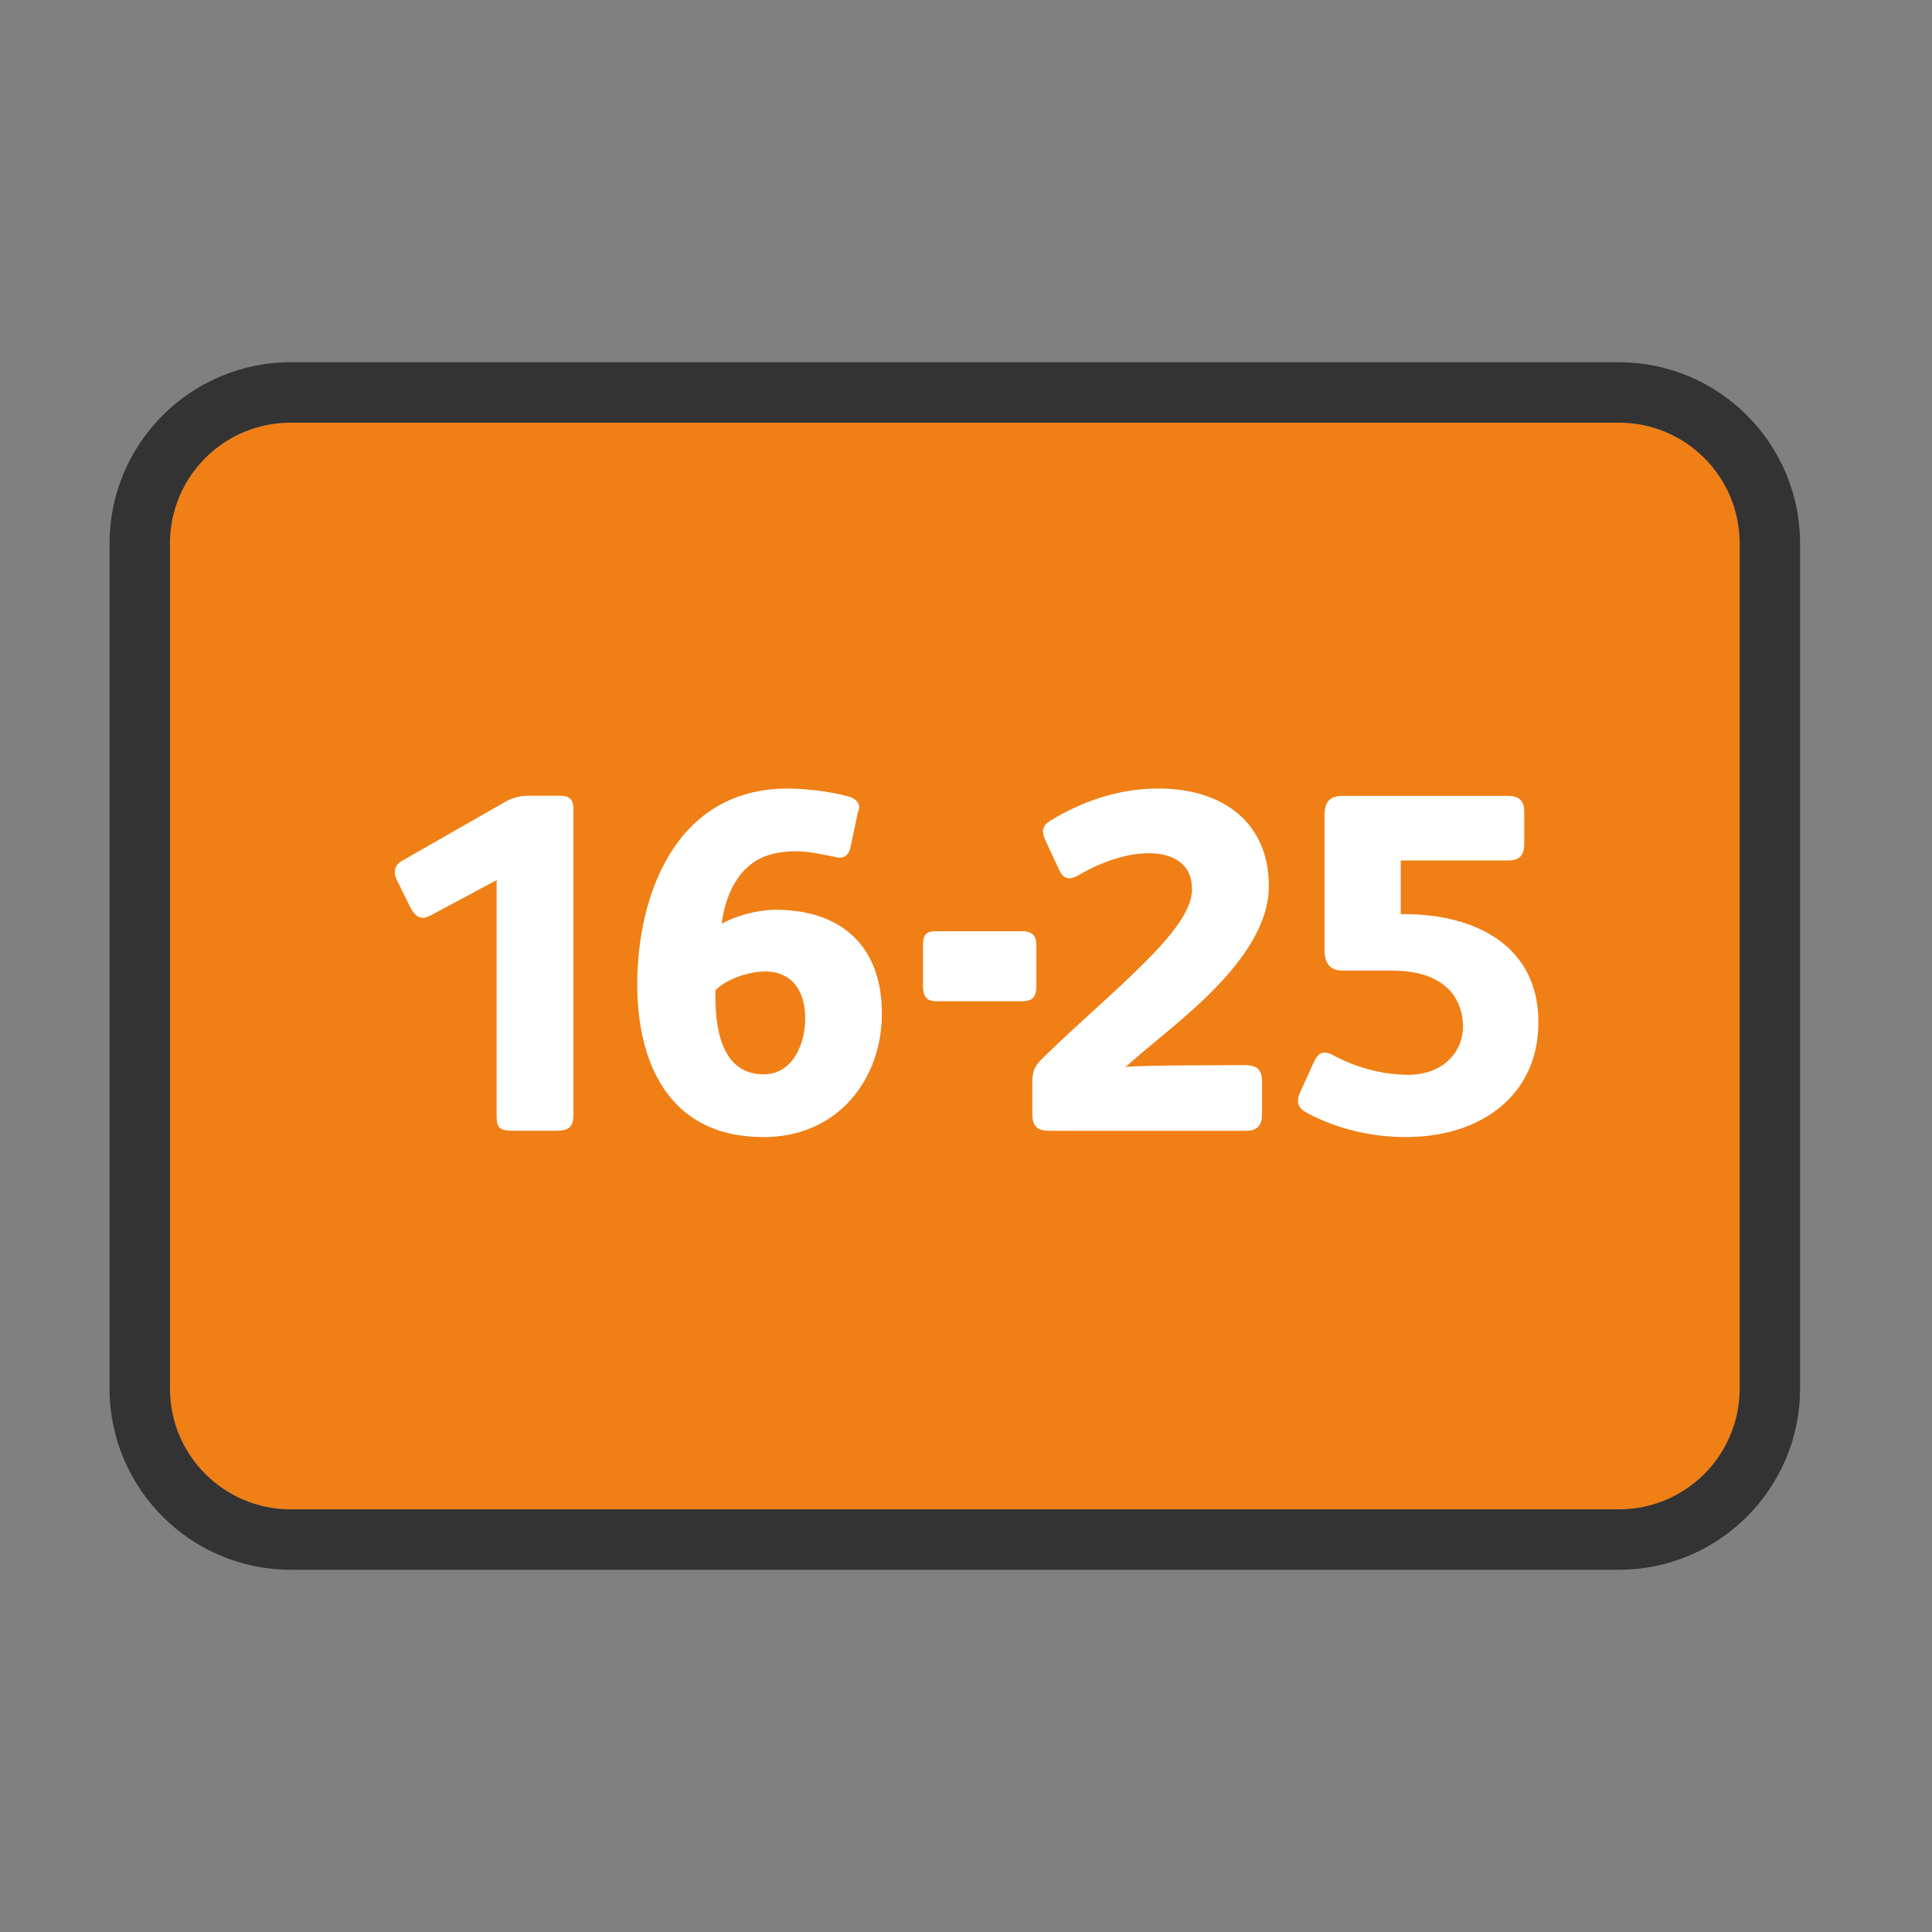
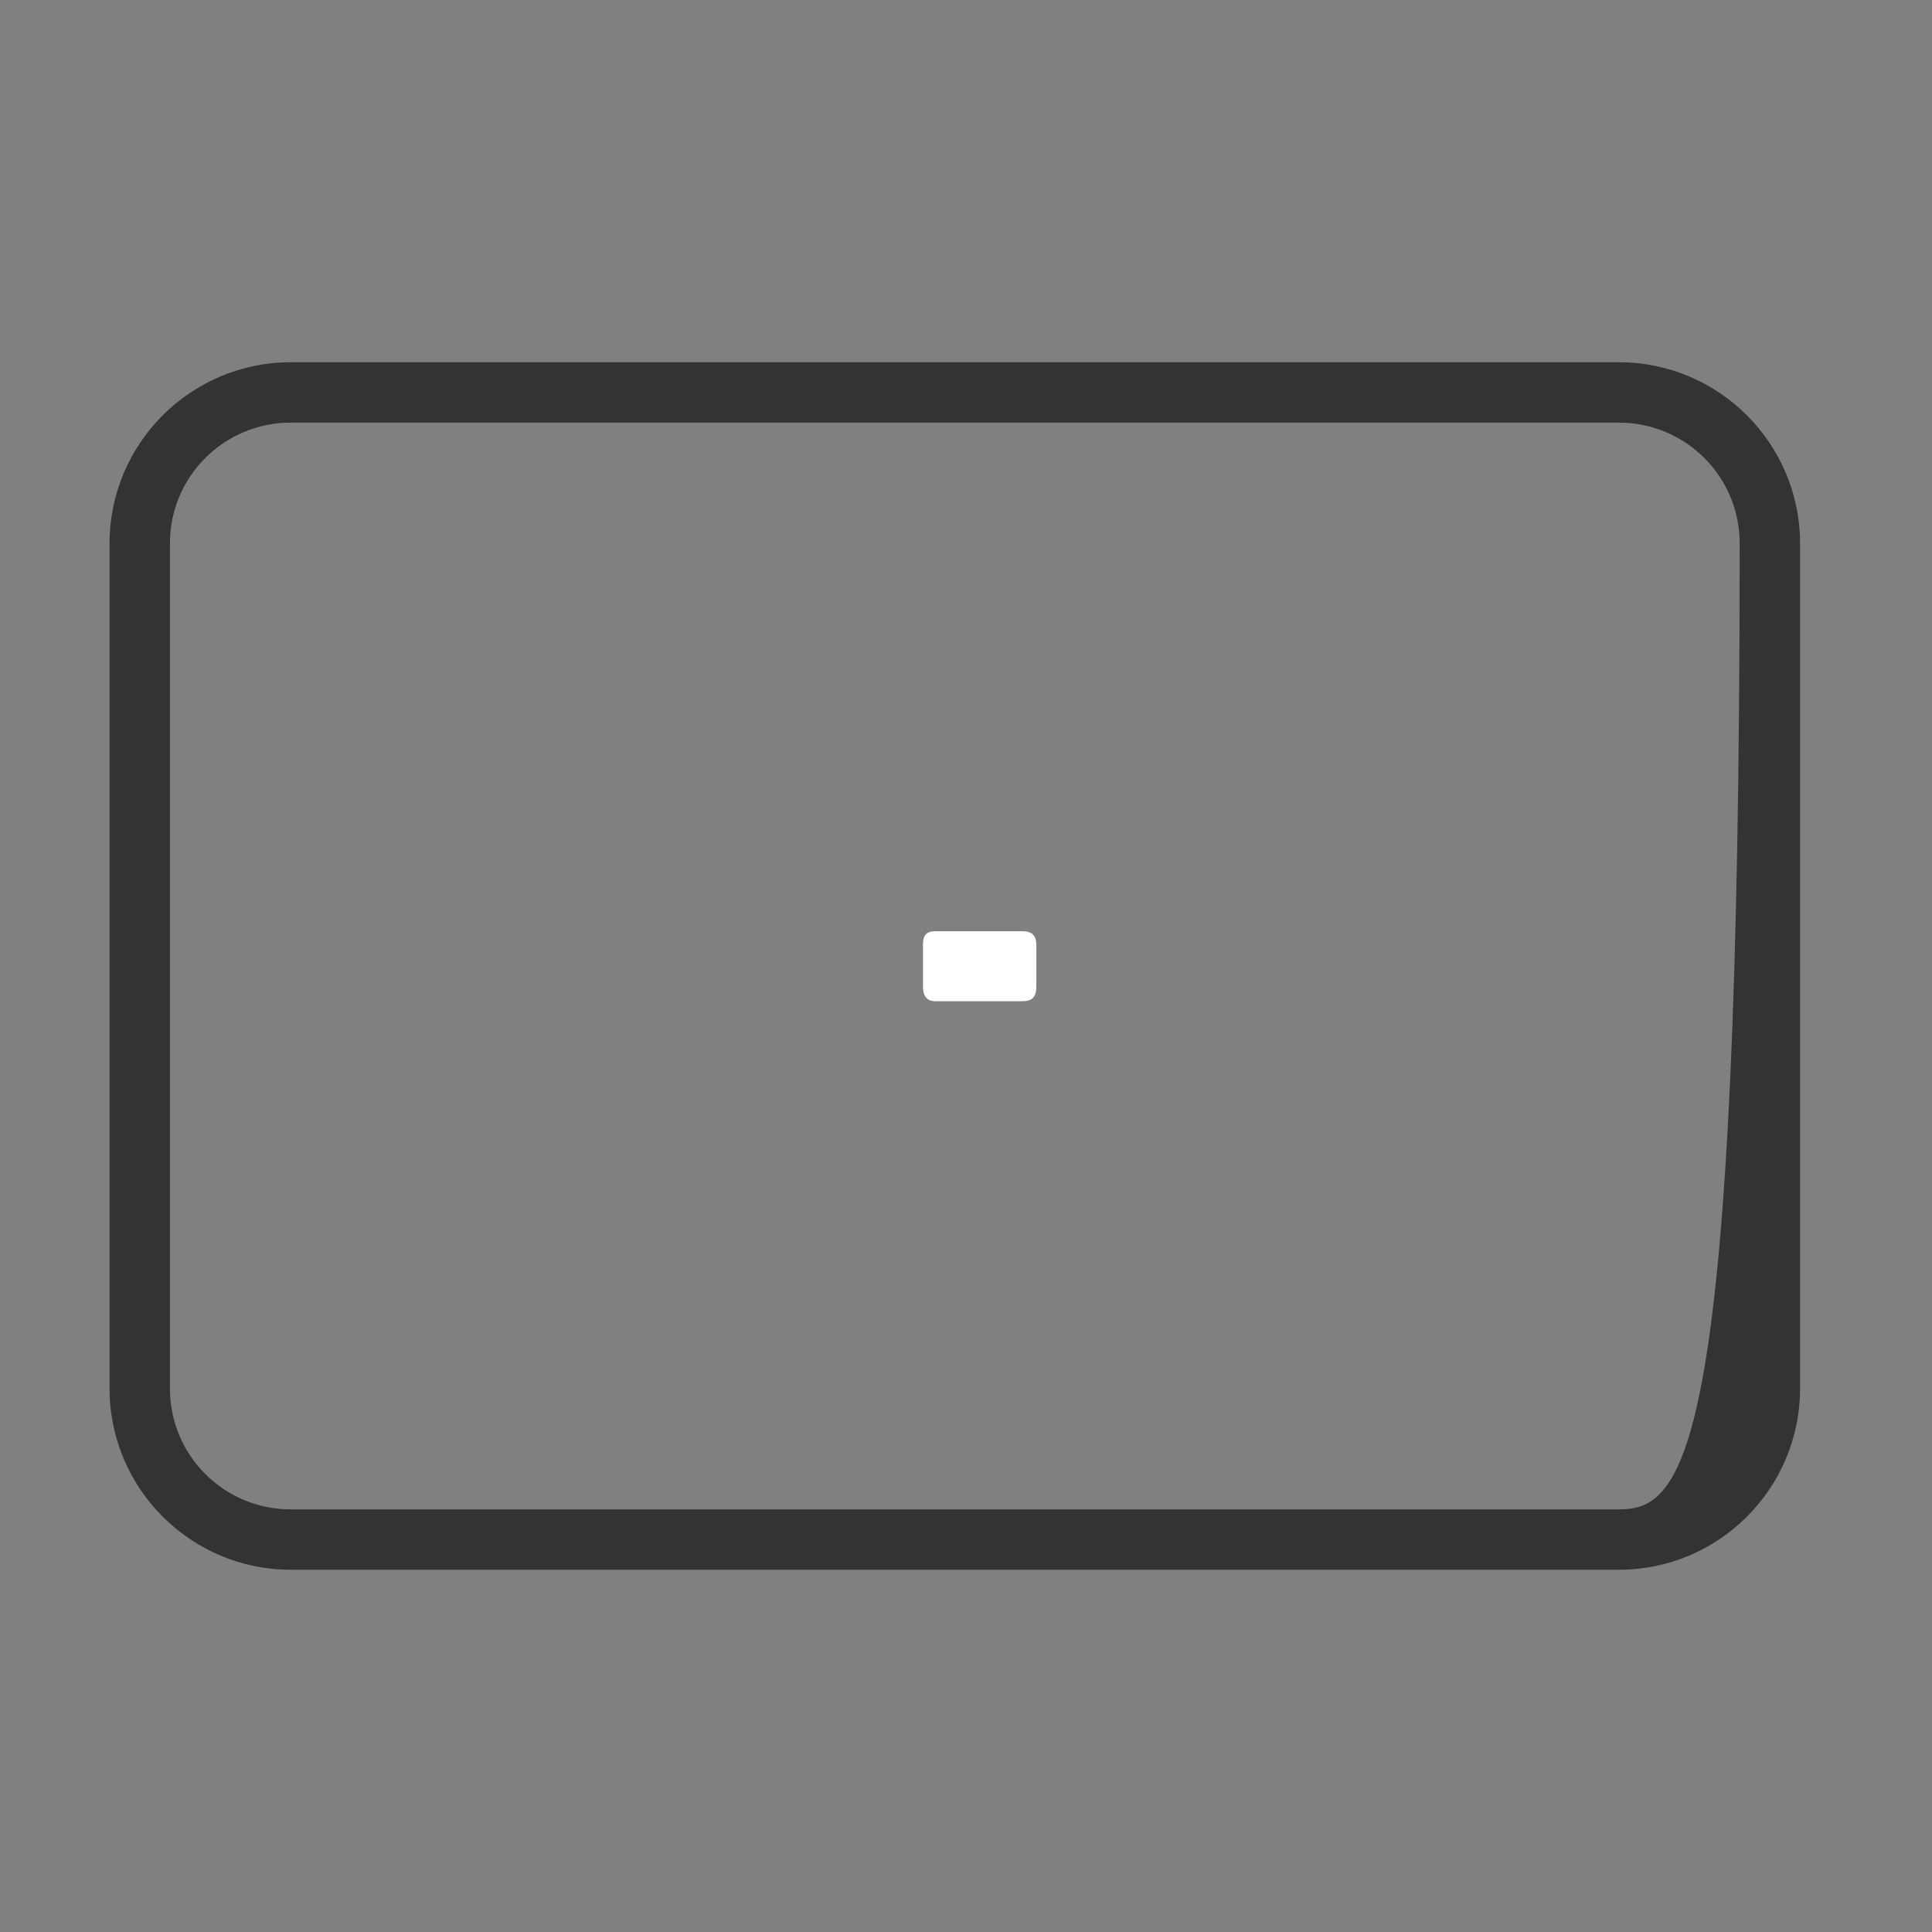
<svg xmlns="http://www.w3.org/2000/svg" width="48" height="48" viewBox="0 0 48 48" fill="none">
  <rect x="0" y="0" width="48" height="48" fill="#808080" stroke="none" />
-   <path d="M40.222 10.5H7.222C5.565 10.5 4.222 11.843 4.222 13.5V34.5C4.222 36.157 5.565 37.5 7.222 37.5H40.222C41.879 37.5 43.222 36.157 43.222 34.5V13.5C43.222 11.843 41.879 10.5 40.222 10.5Z" fill="#F07F15" />
-   <path d="M13.802 28.093H12.806C12.422 28.093 12.338 28.058 12.338 27.698V21.867L10.745 22.719C10.66 22.767 10.577 22.803 10.505 22.803C10.361 22.803 10.265 22.683 10.181 22.517L9.857 21.857C9.823 21.785 9.809 21.724 9.809 21.665C9.809 21.532 9.869 21.448 10.049 21.352L12.544 19.926C12.76 19.806 12.916 19.77 13.18 19.77H13.91C14.126 19.77 14.246 19.842 14.246 20.094V27.687C14.246 28.023 14.113 28.093 13.802 28.093Z" fill="white" />
-   <path d="M18.961 28.249C16.552 28.249 15.832 26.307 15.832 24.46C15.832 22.252 16.778 19.591 19.573 19.591C19.991 19.591 20.627 19.663 21.061 19.783C21.239 19.831 21.347 19.927 21.347 20.059C21.347 20.085 21.335 20.107 21.335 20.131L21.31 20.203L21.13 21.055C21.095 21.199 21.023 21.307 20.866 21.307C20.842 21.307 20.807 21.307 20.771 21.294C20.447 21.235 20.122 21.15 19.789 21.15C19.211 21.15 18.817 21.294 18.506 21.606C18.181 21.943 18.002 22.41 17.929 22.95C18.289 22.746 18.839 22.603 19.273 22.603C20.795 22.603 21.91 23.406 21.91 25.182C21.91 26.802 20.831 28.252 18.959 28.252L18.961 28.249ZM19.009 24.136C18.602 24.136 18.038 24.328 17.774 24.604V24.76C17.774 26.019 18.17 26.691 18.973 26.691C19.67 26.691 20.005 25.983 20.005 25.299C20.005 24.64 19.693 24.136 19.009 24.136Z" fill="white" />
  <path d="M25.4 24.875H23.242C23.003 24.875 22.931 24.718 22.931 24.503V23.483C22.931 23.255 22.99 23.136 23.242 23.136H25.4C25.64 23.136 25.748 23.242 25.748 23.483V24.503C25.748 24.755 25.663 24.875 25.4 24.875Z" fill="white" />
-   <path d="M28.922 25.695C28.55 26.007 28.214 26.283 27.962 26.511C28.118 26.463 30.949 26.463 30.949 26.463C31.225 26.463 31.355 26.583 31.355 26.859V27.675C31.355 27.953 31.247 28.095 30.949 28.095H26.104C25.756 28.095 25.646 27.987 25.646 27.639V26.919C25.646 26.62 25.696 26.488 25.912 26.283C26.74 25.468 27.662 24.69 28.382 23.968C29.113 23.25 29.615 22.614 29.615 22.098C29.615 21.45 29.137 21.198 28.537 21.198C28.021 21.198 27.374 21.402 26.81 21.736C26.726 21.785 26.642 21.822 26.57 21.822C26.464 21.822 26.378 21.75 26.318 21.618L25.96 20.85C25.934 20.79 25.912 20.716 25.912 20.658C25.912 20.538 25.984 20.453 26.128 20.37C26.884 19.914 27.784 19.59 28.78 19.59C30.398 19.59 31.525 20.453 31.525 22.012C31.525 23.477 29.978 24.819 28.924 25.694L28.922 25.695Z" fill="white" />
-   <path d="M34.934 28.25C34.06 28.25 33.209 28.046 32.476 27.651C32.332 27.579 32.248 27.483 32.248 27.364C32.248 27.291 32.261 27.232 32.297 27.147L32.656 26.357C32.704 26.261 32.776 26.151 32.908 26.151C32.98 26.151 33.052 26.176 33.134 26.224C33.746 26.548 34.394 26.703 34.994 26.703C35.774 26.703 36.347 26.211 36.347 25.491C36.347 25.107 36.191 24.747 35.929 24.52C35.581 24.22 35.126 24.114 34.537 24.114H33.362C33.026 24.114 32.906 23.922 32.906 23.574V20.277C32.906 19.879 33.062 19.773 33.385 19.773H37.463C37.739 19.773 37.87 19.893 37.87 20.169V20.959C37.87 21.237 37.763 21.379 37.463 21.379H34.801V22.711H34.886C36.65 22.711 38.221 23.491 38.221 25.398C38.221 27.234 36.769 28.25 34.934 28.25Z" fill="white" />
-   <path d="M40.222 10.5C41.879 10.5 43.222 11.842 43.222 13.5V34.5C43.222 36.157 41.879 37.5 40.222 37.5H7.222C5.564 37.5 4.222 36.157 4.222 34.5V13.5C4.222 11.842 5.564 10.5 7.222 10.5H40.222ZM40.222 9H7.222C4.741 9 2.722 11.019 2.722 13.5V34.5C2.722 36.981 4.741 39 7.222 39H40.222C42.703 39 44.722 36.981 44.722 34.5V13.5C44.722 11.019 42.703 9 40.222 9Z" fill="#333333" />
+   <path d="M40.222 10.5C41.879 10.5 43.222 11.842 43.222 13.5C43.222 36.157 41.879 37.5 40.222 37.5H7.222C5.564 37.5 4.222 36.157 4.222 34.5V13.5C4.222 11.842 5.564 10.5 7.222 10.5H40.222ZM40.222 9H7.222C4.741 9 2.722 11.019 2.722 13.5V34.5C2.722 36.981 4.741 39 7.222 39H40.222C42.703 39 44.722 36.981 44.722 34.5V13.5C44.722 11.019 42.703 9 40.222 9Z" fill="#333333" />
</svg>